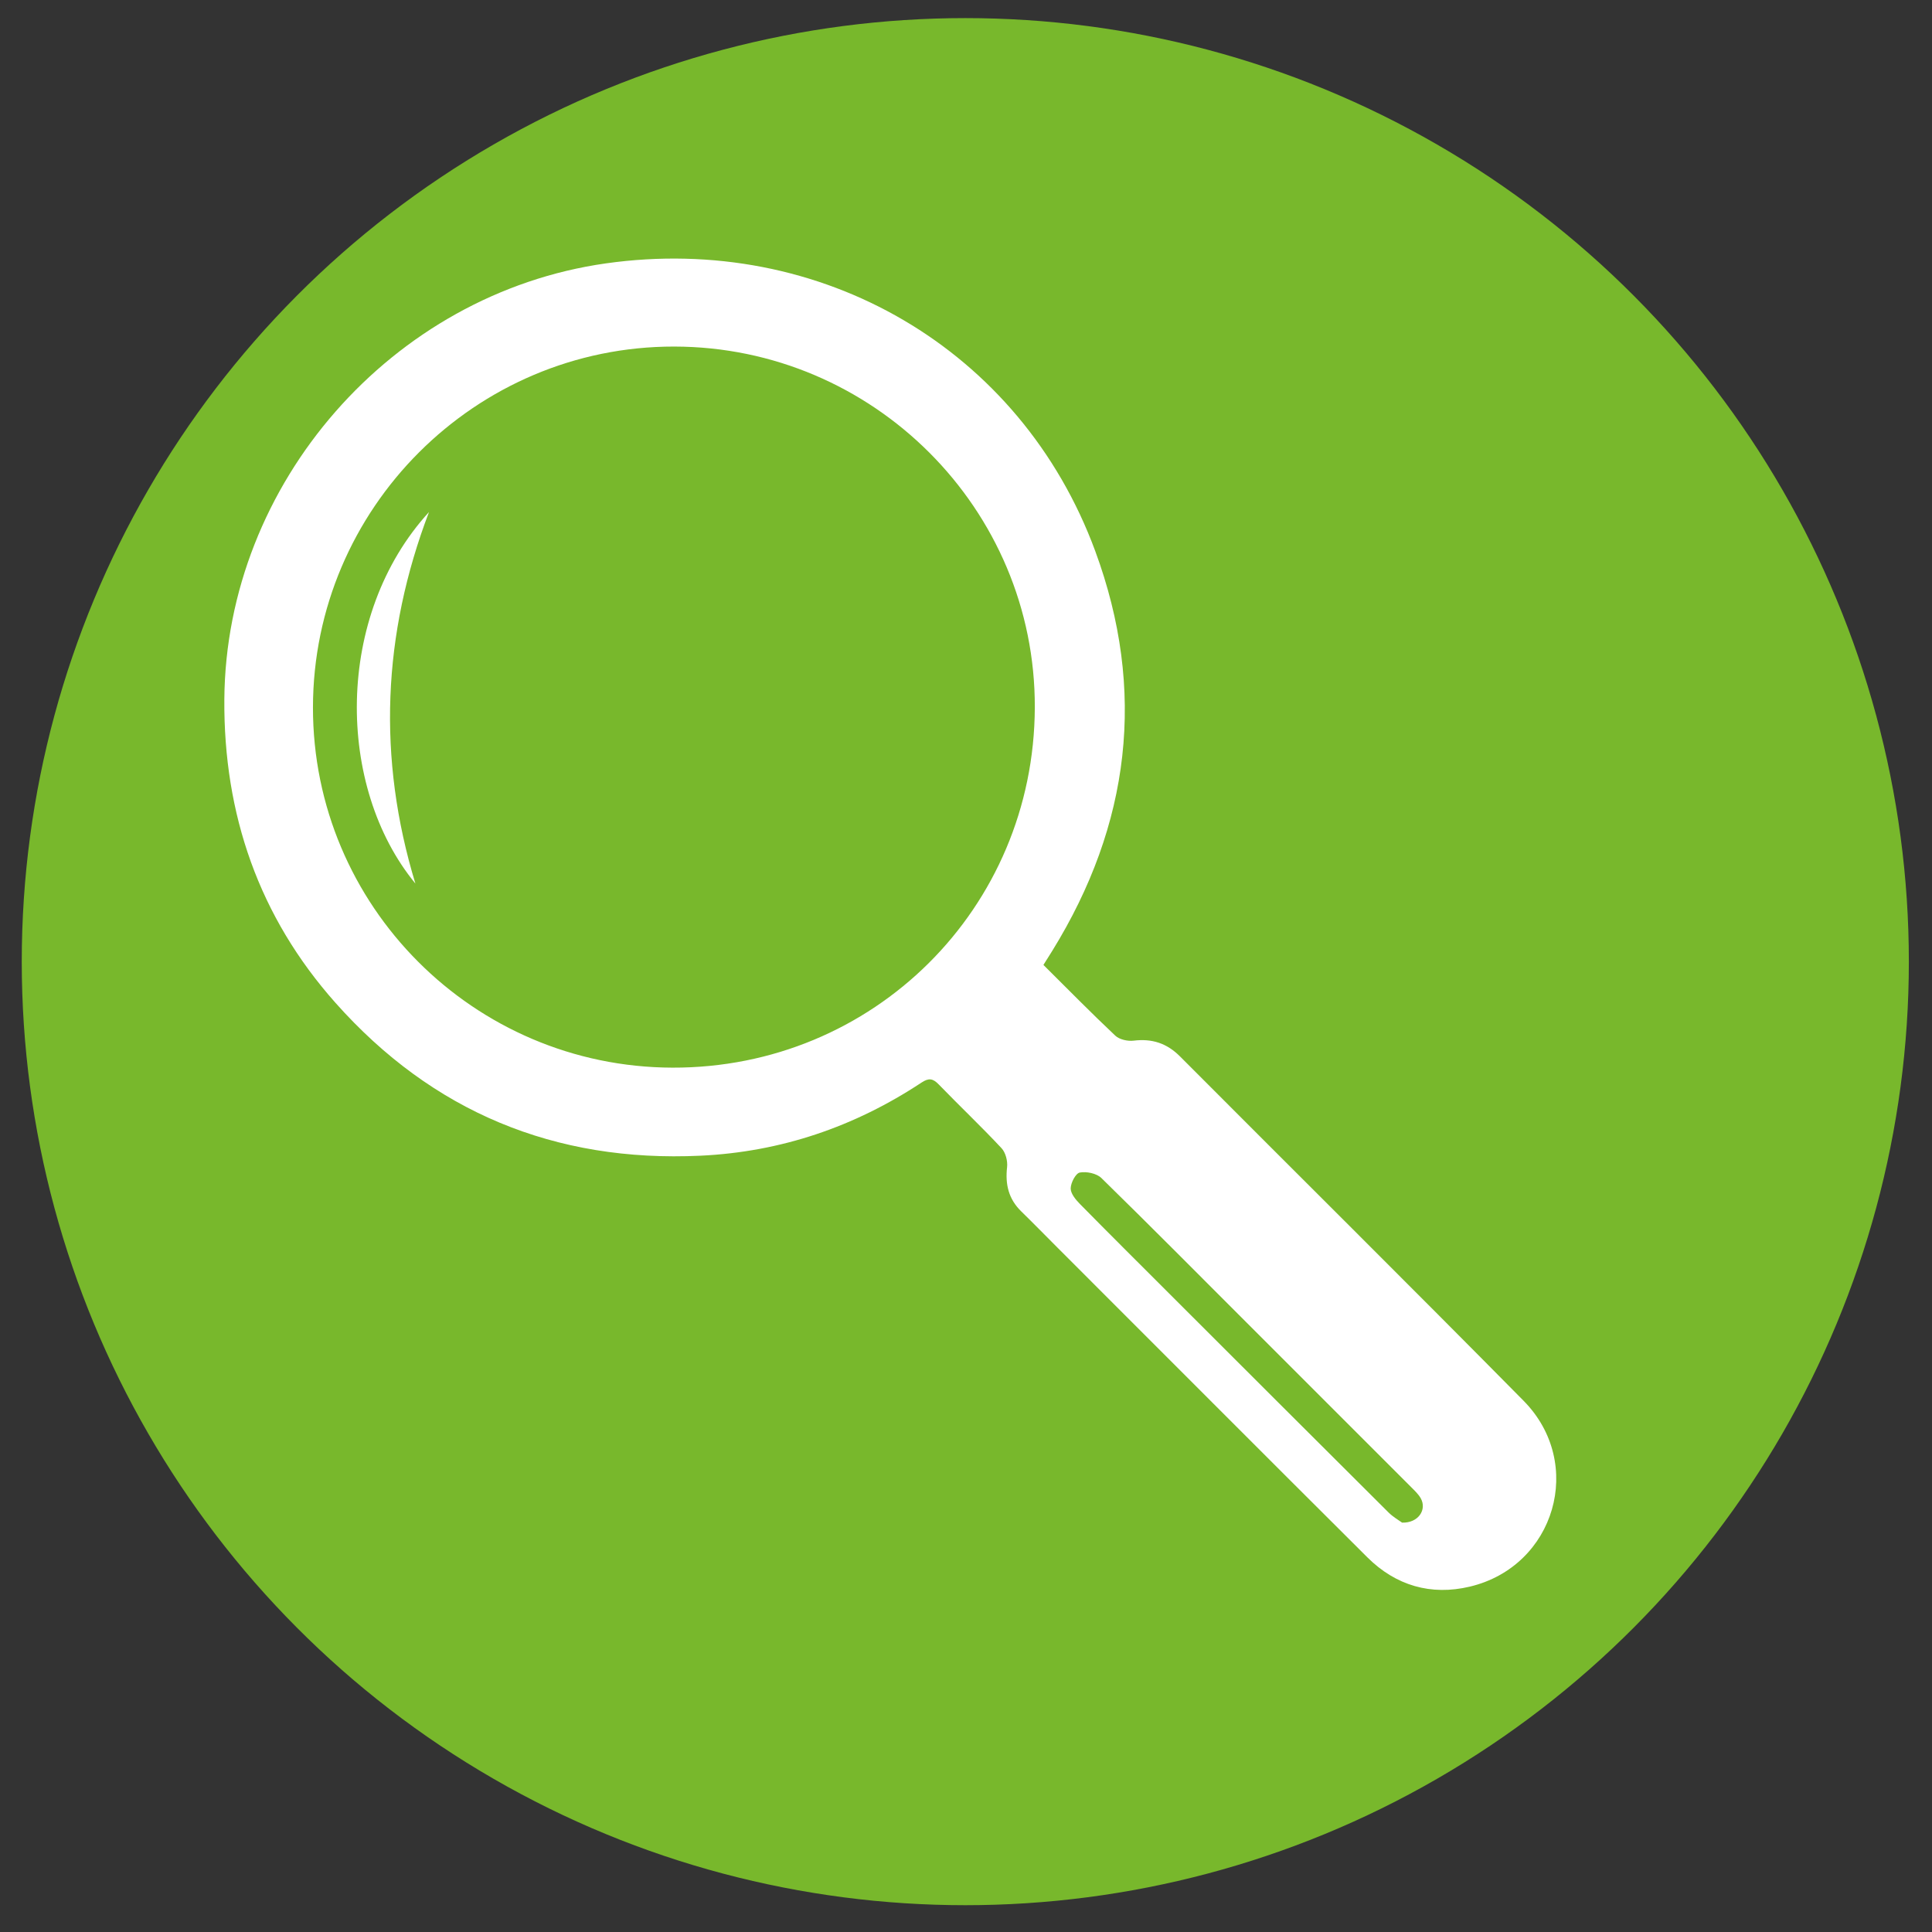
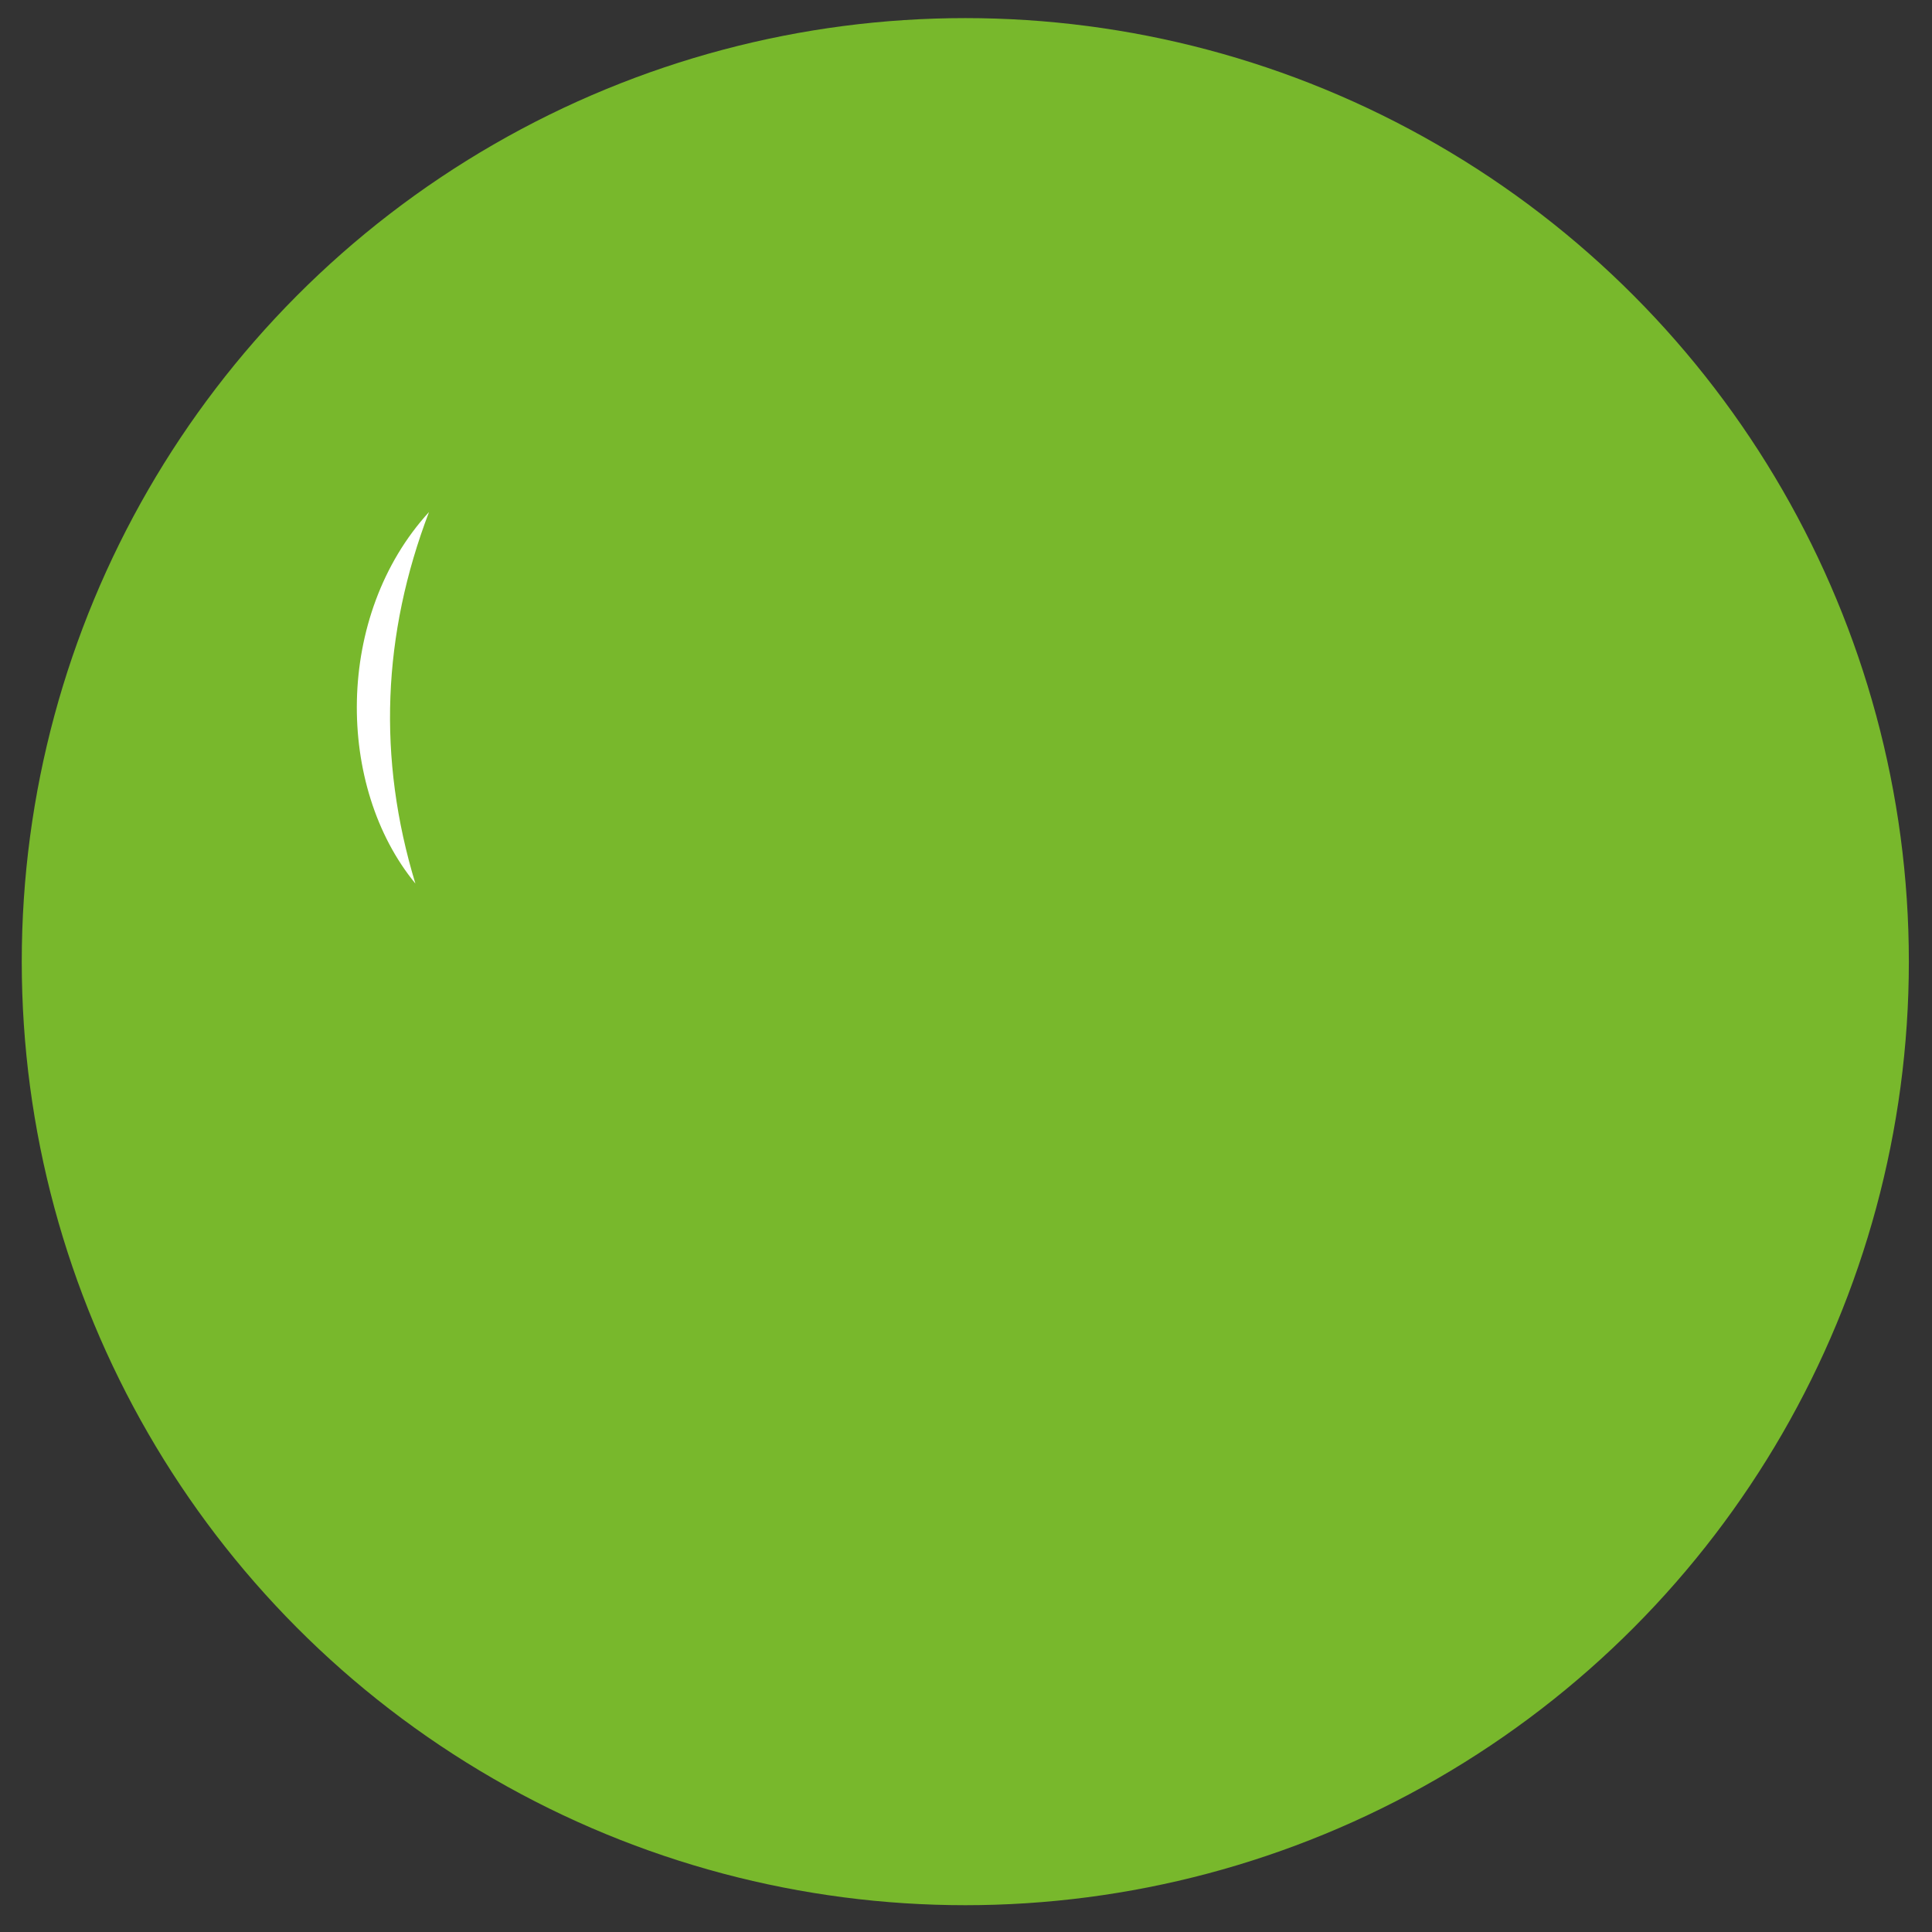
<svg xmlns="http://www.w3.org/2000/svg" version="1.1" id="Ebene_1" x="0px" y="0px" width="141.732px" height="141.732px" viewBox="0 0 141.732 141.732" enable-background="new 0 0 141.732 141.732" xml:space="preserve">
  <rect x="0" y="0" width="141.732" height="141.732" fill="#333333" stroke="none" />
  <circle fill="#78B82C" cx="70.815" cy="70.547" r="69.219" />
  <g>
    <path fill-rule="evenodd" clip-rule="evenodd" fill="#010302" d="M-1290.126,1178.716c4,0,8,0,12,0   C-1282.126,1178.716-1286.126,1178.716-1290.126,1178.716z" />
    <path fill-rule="evenodd" clip-rule="evenodd" fill="#010302" d="M-484.126,405.716c0-1.333,0-2.667,0-4   C-484.126,403.049-484.126,404.383-484.126,405.716z" />
-     <path fill-rule="evenodd" clip-rule="evenodd" fill="#010302" d="M-484.126,352.716c0-1,0-2,0-3   C-484.126,350.716-484.126,351.716-484.126,352.716z" />
    <path fill-rule="evenodd" clip-rule="evenodd" fill="#010302" d="M-1251.126-422.284c-1,0-2,0-3,0   C-1253.126-422.284-1252.126-422.284-1251.126-422.284z" />
-     <path fill-rule="evenodd" clip-rule="evenodd" fill="#010302" d="M-1315.126-422.284c-0.667,0-1.333,0-2,0   C-1316.459-422.284-1315.793-422.284-1315.126-422.284z" />
-     <path fill-rule="evenodd" clip-rule="evenodd" fill="#4B6D2A" d="M-484.126,394.716c-0.302-0.167-0.604-0.333-0.906-0.5   c0.302-0.167,0.604-0.333,0.906-0.5C-484.126,394.049-484.126,394.383-484.126,394.716z" />
-     <path fill-rule="evenodd" clip-rule="evenodd" fill="#4B6D2A" d="M-484.126,360.716c-0.302-0.167-0.604-0.333-0.906-0.5   c0.302-0.167,0.604-0.333,0.906-0.5C-484.126,360.049-484.126,360.383-484.126,360.716z" />
+     <path fill-rule="evenodd" clip-rule="evenodd" fill="#4B6D2A" d="M-484.126,394.716c-0.302-0.167-0.604-0.333-0.906-0.5   c0.302-0.167,0.604-0.333,0.906-0.5z" />
  </g>
  <g>
-     <path fill-rule="evenodd" clip-rule="evenodd" fill="#FFFFFF" d="M76.546,70.787c1.796,1.783,3.5,3.521,5.273,5.19   c0.303,0.286,0.909,0.419,1.345,0.366c1.35-0.165,2.437,0.188,3.405,1.159c8.396,8.425,16.845,16.795,25.201,25.258   c4.531,4.59,2.32,12.147-3.946,13.636c-2.843,0.675-5.423-0.069-7.512-2.148c-7.592-7.561-15.159-15.147-22.736-22.723   c-0.887-0.887-1.763-1.786-2.659-2.66c-0.924-0.902-1.181-1.975-1.037-3.239c0.052-0.453-0.107-1.076-0.41-1.398   c-1.493-1.597-3.083-3.103-4.603-4.673c-0.429-0.443-0.729-0.491-1.262-0.139c-4.917,3.249-10.321,5.088-16.215,5.366   c-10.689,0.504-19.671-3.222-26.774-11.209c-5.619-6.318-8.219-13.835-8.158-22.274c0.116-15.849,12.294-29.756,27.986-31.977   c15.785-2.232,30.435,6.263,35.906,21.112c3.766,10.217,2.569,20.062-3.165,29.335C76.999,70.071,76.809,70.369,76.546,70.787z    M22.959,51.891c-0.017,14.554,11.794,26.391,26.372,26.432c14.737,0.041,26.531-11.679,26.583-26.417   c0.052-14.558-11.843-26.465-26.455-26.482C34.878,25.407,22.976,37.294,22.959,51.891z M102.859,111.7   c1.198,0.037,1.833-0.956,1.367-1.786c-0.172-0.303-0.443-0.557-0.694-0.809c-4.023-4.026-8.051-8.051-12.076-12.075   c-3.546-3.544-7.073-7.105-10.657-10.609c-0.351-0.342-1.089-0.496-1.585-0.403c-0.301,0.057-0.662,0.75-0.668,1.162   c-0.004,0.382,0.367,0.829,0.679,1.146c2.158,2.194,4.343,4.364,6.521,6.542c5.369,5.364,10.737,10.73,16.116,16.086   C102.2,111.29,102.632,111.534,102.859,111.7z" />
    <path fill-rule="evenodd" clip-rule="evenodd" fill="#FFFFFF" d="M30.473,64.818c-5.831-7.084-5.943-19.663,0.999-27.255   C28.052,46.536,27.675,55.62,30.473,64.818z" />
  </g>
</svg>